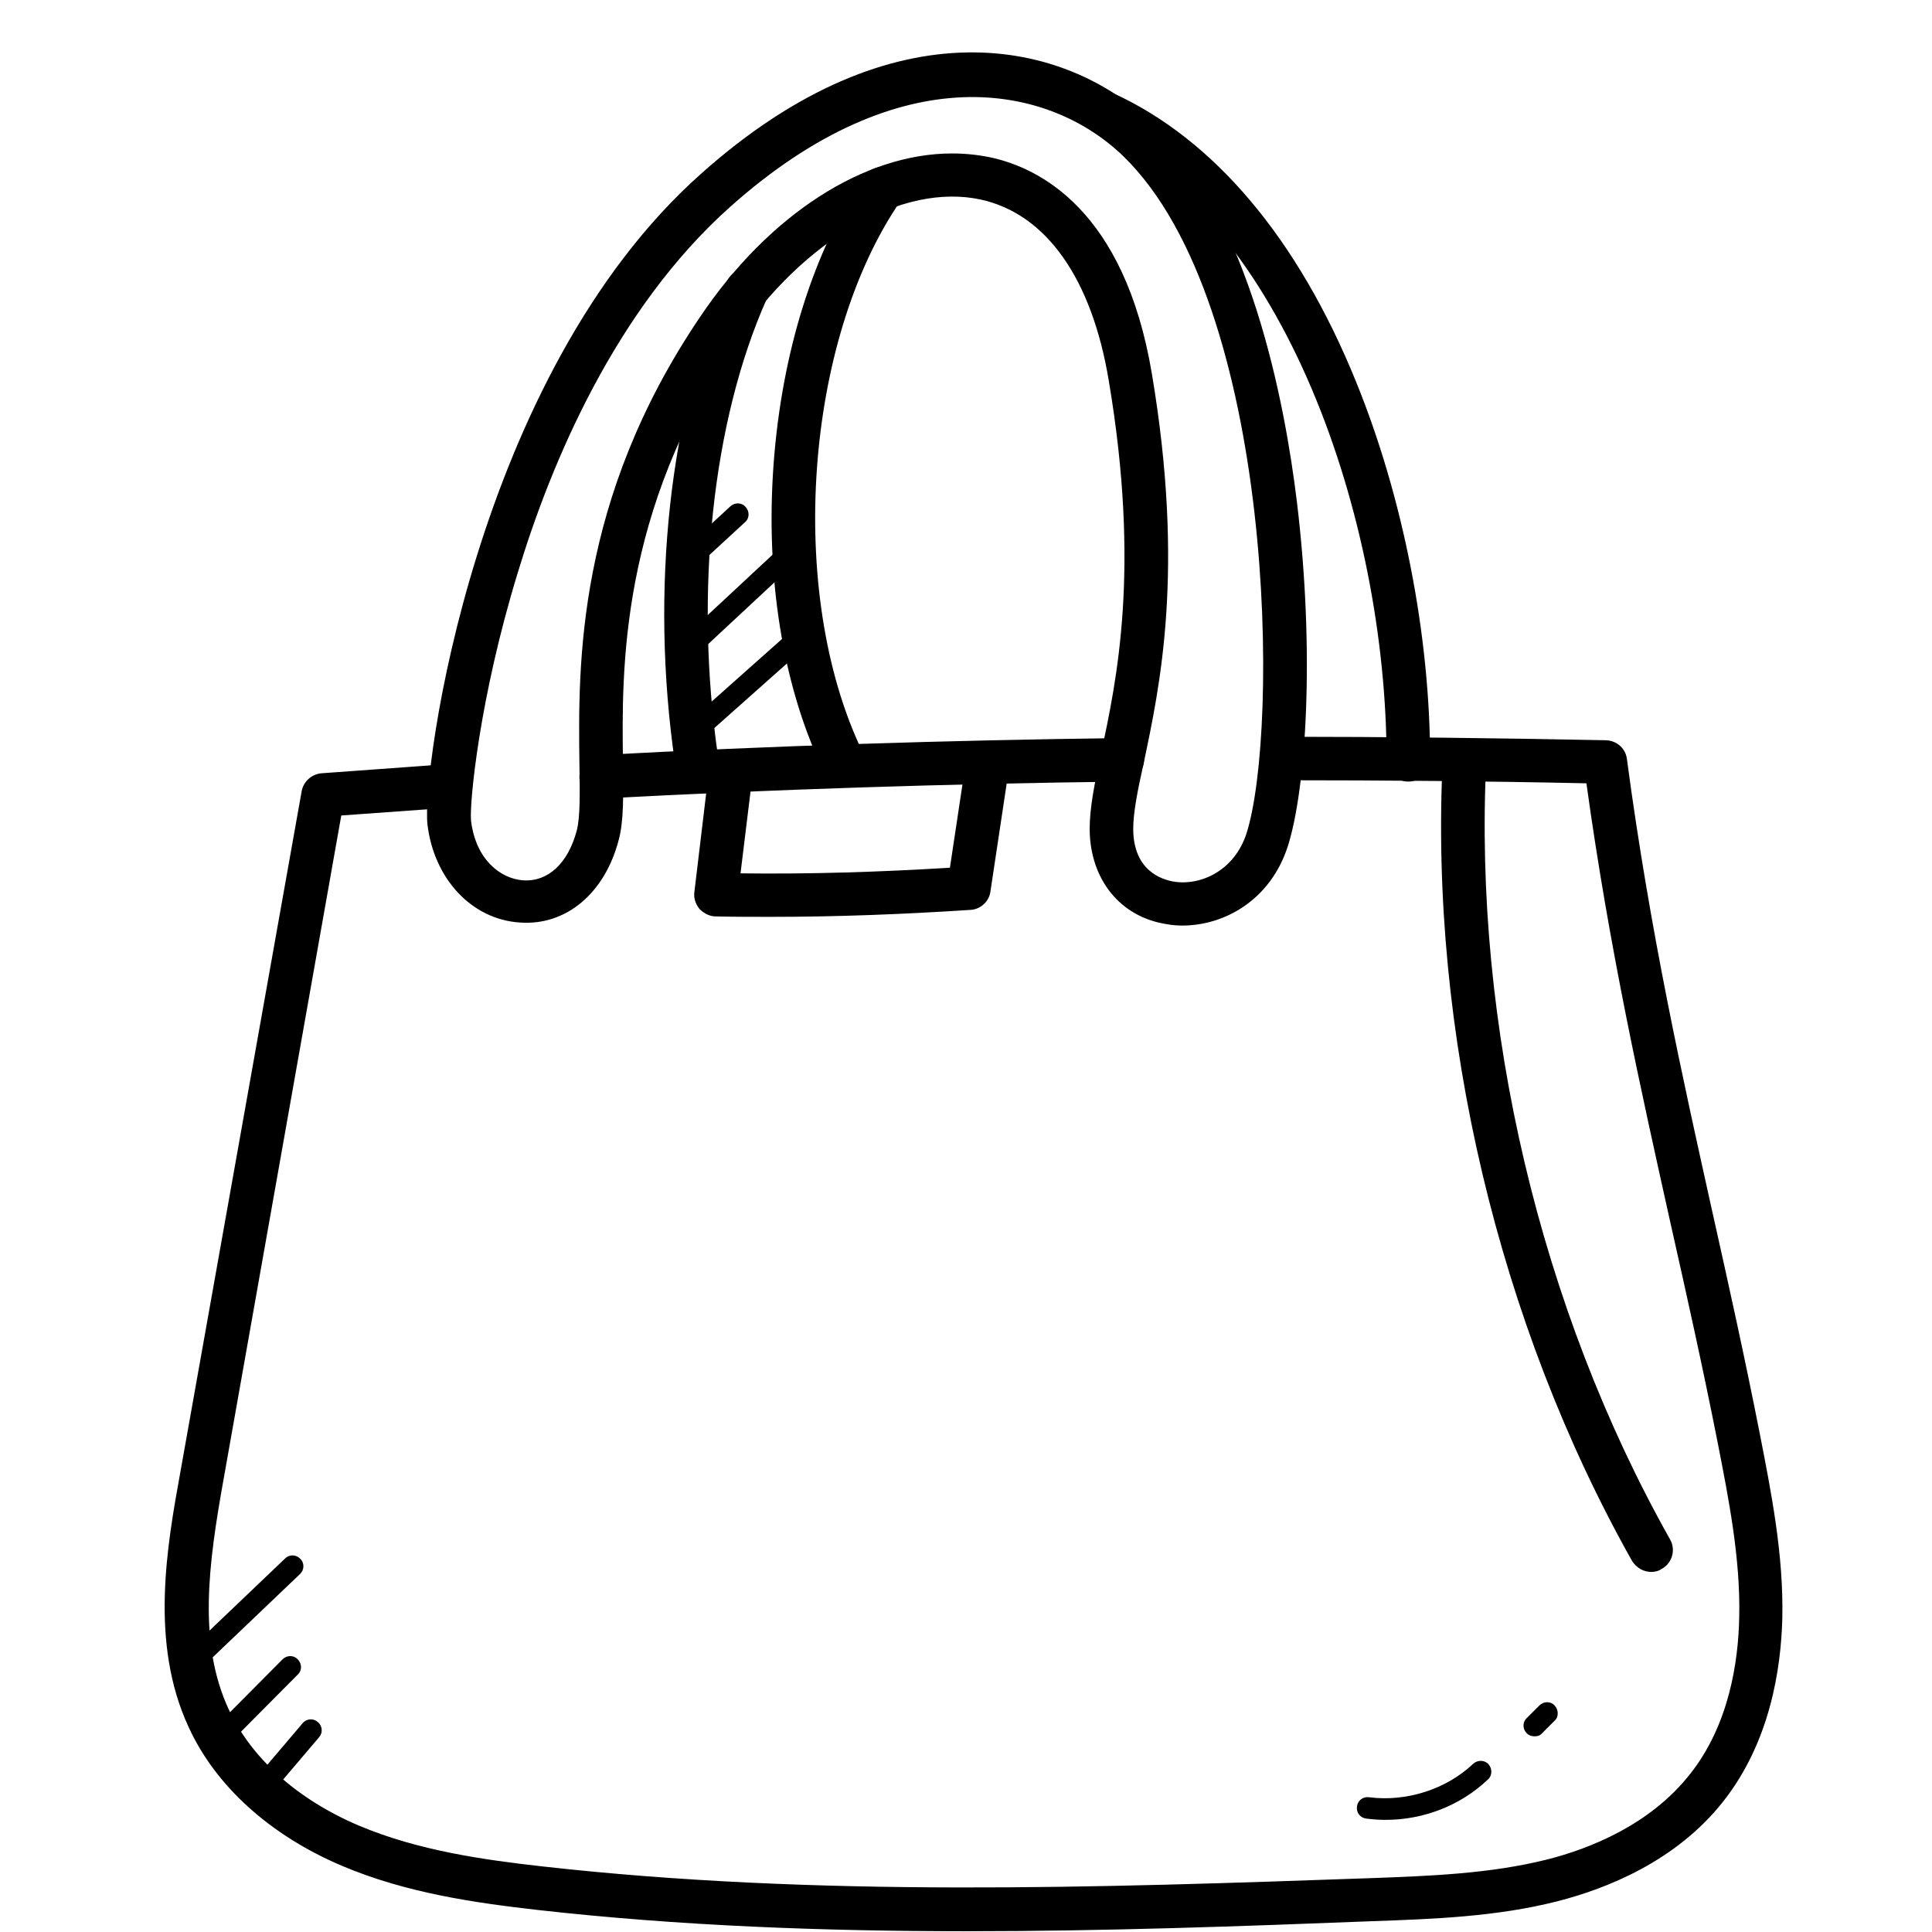
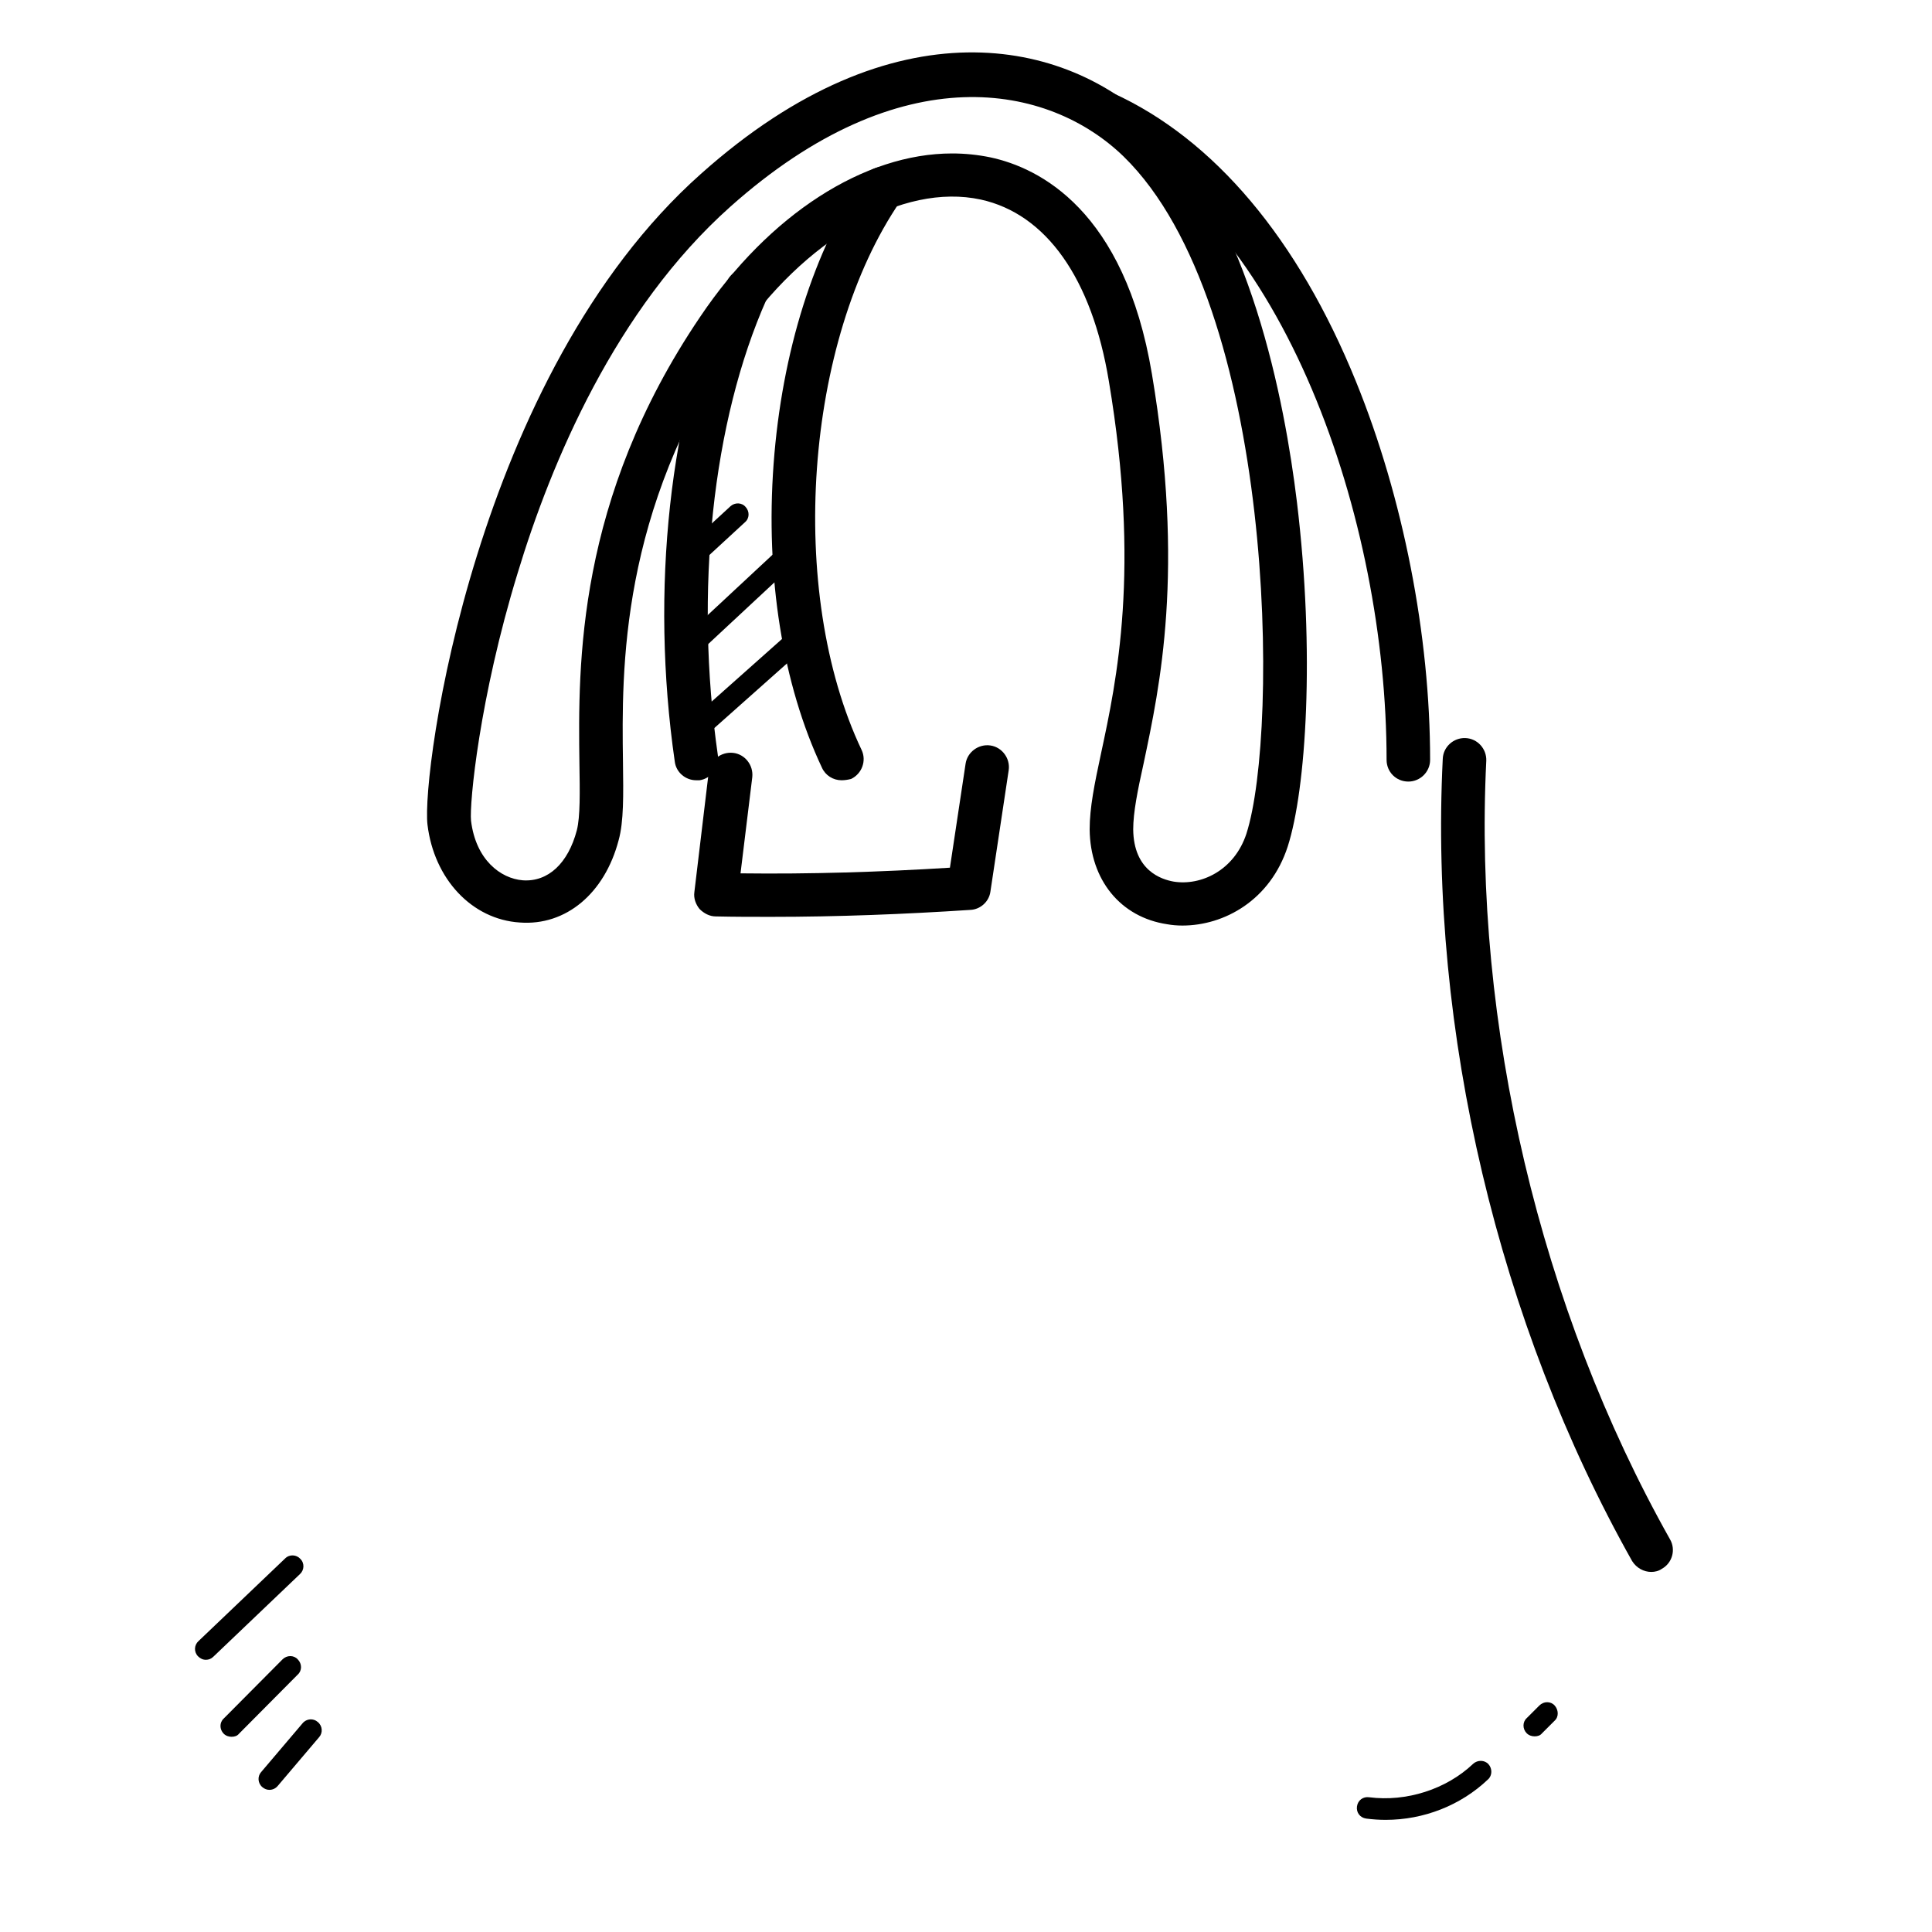
<svg xmlns="http://www.w3.org/2000/svg" width="512" zoomAndPan="magnify" viewBox="0 0 384 384" height="512" preserveAspectRatio="xMidYMid meet" version="1.0">
  <defs>
    <g />
    <clipPath id="c25a203fa4">
      <path d="M 32 146 L 354.512 146 L 354.512 384 L 32 384 Z M 32 146 " clip-rule="nonzero" />
    </clipPath>
  </defs>
  <g fill="#000000" fill-opacity="1">
    <g transform="translate(307.703, 280.785)">
      <g>
        <path d="M 2.281 -2.797 C 2.281 -3.891 2.57 -4.711 3.156 -5.266 C 3.75 -5.828 4.602 -6.109 5.719 -6.109 C 6.801 -6.109 7.641 -5.82 8.234 -5.25 C 8.828 -4.676 9.125 -3.859 9.125 -2.797 C 9.125 -1.766 8.82 -0.953 8.219 -0.359 C 7.625 0.234 6.789 0.531 5.719 0.531 C 4.625 0.531 3.773 0.238 3.172 -0.344 C 2.578 -0.926 2.281 -1.742 2.281 -2.797 Z M 2.281 -2.797 " />
      </g>
    </g>
  </g>
  <g clip-path="url(#c25a203fa4)">
-     <path fill="#000000" d="M 192.266 383.844 C 163.797 383.844 135.156 382.809 106.773 379.609 C 94.746 378.227 80.812 376.324 67.832 370.789 C 53.641 364.738 42.824 354.969 37.461 343.211 C 29.762 326.523 33.133 307.504 35.902 292.289 L 59.961 157.246 C 60.305 155.344 61.949 153.871 63.852 153.699 C 72.074 153.094 80.469 152.488 88.859 151.883 C 91.195 151.711 93.273 153.527 93.445 155.949 C 93.621 158.367 91.801 160.355 89.379 160.531 C 82.199 161.047 74.93 161.566 67.832 162.086 L 44.469 293.844 C 41.355 311.137 39.363 326.523 45.422 339.668 C 49.922 349.438 59.094 357.648 71.293 362.836 C 83.148 367.852 96.301 369.668 107.812 370.965 C 162.41 377.102 218.309 375.199 272.391 373.297 C 284.074 372.867 296.188 372.434 307.523 369.582 C 316.09 367.418 327.945 362.664 335.82 352.723 C 343.695 342.867 345.512 330.242 345.684 321.426 C 345.945 309.754 343.605 297.996 341.355 286.496 C 338.414 271.625 335.215 257.273 332.098 243.441 C 326.129 216.555 319.898 188.801 315.312 155.688 C 295.238 155.258 275.16 155.082 255.691 155.082 C 255.344 155.082 255.086 155.082 254.738 155.082 C 252.316 155.082 250.414 153.18 250.414 150.762 C 250.414 148.34 252.316 146.438 254.738 146.438 C 275.852 146.438 297.574 146.695 319.207 147.129 C 321.367 147.215 323.098 148.773 323.359 150.848 C 327.945 185.172 334.348 213.875 340.492 241.539 C 343.605 255.457 346.809 269.898 349.75 284.855 C 352.086 296.785 354.512 309.062 354.25 321.598 C 353.992 331.711 351.828 346.238 342.48 358.082 C 333.137 369.926 319.379 375.371 309.602 377.879 C 297.398 380.992 284.766 381.426 272.652 381.855 C 246.172 382.895 219.262 383.844 192.266 383.844 Z M 192.266 383.844 " fill-opacity="1" fill-rule="nonzero" />
-   </g>
-   <path fill="#000000" d="M 119.492 158.715 C 117.242 158.715 115.34 156.898 115.164 154.652 C 115.078 152.23 116.895 150.242 119.234 150.07 C 153.152 148.254 188.023 147.129 222.984 146.695 C 222.984 146.695 222.984 146.695 223.07 146.695 C 225.406 146.695 227.395 148.598 227.395 150.934 C 227.395 153.355 225.492 155.258 223.156 155.344 C 188.371 155.773 153.586 156.898 119.754 158.715 C 119.664 158.715 119.578 158.715 119.492 158.715 Z M 119.492 158.715 " fill-opacity="1" fill-rule="nonzero" />
+     </g>
  <path fill="#000000" d="M 153.238 182.23 C 149.52 182.23 145.883 182.23 142.25 182.145 C 141.039 182.145 139.914 181.539 139.047 180.676 C 138.27 179.723 137.836 178.512 138.012 177.301 L 140.867 153.441 C 141.125 151.105 143.289 149.379 145.711 149.637 C 148.047 149.895 149.777 152.059 149.52 154.477 L 147.184 173.586 C 161.027 173.758 174.957 173.324 188.805 172.461 L 191.918 151.797 C 192.266 149.465 194.516 147.82 196.852 148.168 C 199.188 148.512 200.832 150.762 200.484 153.094 L 196.852 177.215 C 196.59 179.203 194.859 180.762 192.871 180.848 C 179.719 181.711 166.48 182.23 153.238 182.23 Z M 153.238 182.23 " fill-opacity="1" fill-rule="nonzero" />
  <path fill="#000000" d="M 328.203 312.434 C 326.734 312.434 325.262 311.656 324.398 310.273 C 297.832 263.066 284.074 204.969 286.758 150.848 C 286.844 148.426 288.918 146.609 291.258 146.695 C 293.68 146.785 295.496 148.859 295.41 151.191 C 292.812 203.672 306.141 260.129 331.926 305.949 C 333.137 308.023 332.359 310.703 330.281 311.828 C 329.676 312.262 328.898 312.434 328.203 312.434 Z M 328.203 312.434 " fill-opacity="1" fill-rule="nonzero" />
  <path fill="#000000" d="M 235.012 183.961 C 233.973 183.961 232.934 183.875 231.98 183.699 C 222.723 182.316 216.668 174.883 216.578 164.852 C 216.578 160.531 217.531 155.863 218.828 149.809 C 221.945 135.285 226.703 113.238 220.387 75.719 C 217.012 55.312 207.926 42.52 194.945 39.664 C 179.371 36.293 159.816 47.531 146.23 67.676 C 123.215 101.828 123.559 132.863 123.82 151.453 C 123.906 158.023 123.992 163.297 122.953 167.016 C 120.184 177.562 112.484 184.047 103.312 183.355 C 93.793 182.75 86.266 174.707 84.965 163.902 C 83.754 153.441 94.398 74.508 139.309 34.562 C 177.812 0.156 211.906 7.848 229.301 24.793 C 248.422 43.383 255.348 79.781 257.77 99.75 C 261.402 129.75 259.586 156.898 255.953 168.227 C 252.488 178.945 243.316 183.961 235.012 183.961 Z M 189.234 30.5 C 191.832 30.5 194.34 30.762 196.852 31.277 C 206.543 33.355 223.504 41.738 228.953 74.332 C 235.531 113.5 230.512 136.496 227.309 151.711 C 226.098 157.16 225.234 161.48 225.234 164.852 C 225.32 173.066 230.859 174.797 233.281 175.227 C 238.645 176.094 245.309 173.066 247.73 165.719 C 254.309 145.312 253.527 60.586 223.328 31.105 C 208.531 16.754 179.199 10.703 145.105 41.133 C 122.348 61.453 109.543 91.883 102.879 113.93 C 95.266 138.742 93.273 159.75 93.621 163.125 C 94.57 170.906 99.504 174.621 103.918 174.969 C 108.938 175.312 112.918 171.598 114.648 165.027 C 115.34 162.344 115.254 157.418 115.164 151.711 C 114.906 132.086 114.559 99.32 139.137 63.008 C 152.895 42.52 171.844 30.5 189.234 30.5 Z M 189.234 30.5 " fill-opacity="1" fill-rule="nonzero" />
  <path fill="#000000" d="M 138.355 155.082 C 136.281 155.082 134.375 153.527 134.117 151.367 C 129.184 117.301 133.078 81.684 144.5 55.918 C 145.453 53.758 148.047 52.719 150.211 53.758 C 152.375 54.707 153.414 57.301 152.375 59.465 C 141.559 83.758 138.012 117.648 142.684 150.156 C 143.027 152.488 141.383 154.738 139.047 155.082 C 138.789 155.082 138.527 155.082 138.355 155.082 Z M 138.355 155.082 " fill-opacity="1" fill-rule="nonzero" />
  <path fill="#000000" d="M 167.258 155.082 C 165.613 155.082 164.055 154.133 163.363 152.574 C 155.574 136.062 152.113 114.621 153.758 92.23 C 155.402 69.926 161.805 49.605 171.758 35.082 C 173.141 33.094 175.824 32.574 177.812 33.957 C 179.805 35.344 180.324 38.023 178.938 40.012 C 159.902 67.762 156.355 117.648 171.238 149.031 C 172.277 151.191 171.324 153.785 169.16 154.824 C 168.469 154.996 167.863 155.082 167.258 155.082 Z M 167.258 155.082 " fill-opacity="1" fill-rule="nonzero" />
  <path fill="#000000" d="M 279.922 155.344 C 277.496 155.344 275.594 153.441 275.594 151.02 C 275.594 103.469 255.258 43.555 217.617 26.352 C 215.453 25.398 214.504 22.805 215.453 20.645 C 216.406 18.484 219.004 17.531 221.168 18.484 C 241.328 27.648 258.027 47.531 269.535 75.891 C 278.883 98.887 284.246 126.293 284.246 151.02 C 284.246 153.441 282.258 155.344 279.922 155.344 Z M 279.922 155.344 " fill-opacity="1" fill-rule="nonzero" />
  <path fill="#000000" d="M 40.922 329.898 C 40.316 329.898 39.797 329.637 39.363 329.207 C 38.5 328.34 38.586 326.957 39.453 326.18 L 56.672 309.754 C 57.535 308.887 58.922 308.977 59.699 309.84 C 60.566 310.703 60.477 312.086 59.613 312.867 L 42.395 329.293 C 41.961 329.723 41.441 329.898 40.922 329.898 Z M 40.922 329.898 " fill-opacity="1" fill-rule="nonzero" />
  <path fill="#000000" d="M 46.027 345.199 C 45.508 345.199 44.902 345.027 44.469 344.594 C 43.605 343.73 43.605 342.348 44.469 341.57 L 56.152 329.812 C 57.016 328.945 58.402 328.945 59.18 329.812 C 60.047 330.676 60.047 332.059 59.18 332.836 L 47.5 344.594 C 47.152 345.027 46.633 345.199 46.027 345.199 Z M 46.027 345.199 " fill-opacity="1" fill-rule="nonzero" />
  <path fill="#000000" d="M 53.555 355.746 C 53.035 355.746 52.605 355.574 52.172 355.23 C 51.219 354.449 51.133 353.066 51.91 352.203 L 60.133 342.52 C 60.91 341.57 62.297 341.48 63.16 342.262 C 64.113 343.039 64.199 344.422 63.422 345.285 L 55.199 354.969 C 54.766 355.488 54.16 355.746 53.555 355.746 Z M 53.555 355.746 " fill-opacity="1" fill-rule="nonzero" />
  <path fill="#000000" d="M 275.422 361.711 C 274.121 361.711 272.824 361.625 271.527 361.453 C 270.316 361.281 269.535 360.242 269.711 359.031 C 269.883 357.824 270.922 357.043 272.133 357.219 C 279.488 358.168 287.449 355.66 292.812 350.559 C 293.68 349.781 295.062 349.781 295.844 350.645 C 296.621 351.512 296.621 352.895 295.754 353.672 C 290.305 358.859 282.949 361.711 275.422 361.711 Z M 275.422 361.711 " fill-opacity="1" fill-rule="nonzero" />
  <path fill="#000000" d="M 305.016 345.113 C 304.496 345.113 303.891 344.941 303.457 344.508 C 302.59 343.645 302.59 342.262 303.457 341.48 L 305.965 338.977 C 306.832 338.109 308.215 338.109 308.996 338.977 C 309.773 339.84 309.859 341.223 308.996 342 L 306.484 344.508 C 306.141 344.941 305.621 345.113 305.016 345.113 Z M 305.016 345.113 " fill-opacity="1" fill-rule="nonzero" />
  <path fill="#000000" d="M 139.914 145.832 C 139.309 145.832 138.703 145.574 138.27 145.141 C 137.492 144.277 137.578 142.895 138.441 142.113 L 156.613 125.949 C 157.48 125.168 158.863 125.258 159.645 126.121 C 160.422 126.984 160.336 128.367 159.469 129.148 L 141.297 145.312 C 140.953 145.66 140.434 145.832 139.914 145.832 Z M 139.914 145.832 " fill-opacity="1" fill-rule="nonzero" />
  <path fill="#000000" d="M 138.441 129.406 C 137.836 129.406 137.316 129.148 136.887 128.715 C 136.105 127.852 136.105 126.465 136.973 125.688 L 153.5 110.301 C 154.363 109.52 155.75 109.52 156.527 110.387 C 157.305 111.25 157.305 112.633 156.441 113.41 L 139.914 128.801 C 139.48 129.234 138.961 129.406 138.441 129.406 Z M 138.441 129.406 " fill-opacity="1" fill-rule="nonzero" />
-   <path fill="#000000" d="M 138.789 111.508 C 138.184 111.508 137.578 111.25 137.23 110.816 C 136.453 109.953 136.453 108.57 137.402 107.793 L 145.191 100.617 C 146.059 99.84 147.441 99.84 148.219 100.789 C 149 101.652 149 103.035 148.047 103.816 L 140.262 110.992 C 139.828 111.336 139.309 111.508 138.789 111.508 Z M 138.789 111.508 " fill-opacity="1" fill-rule="nonzero" />
+   <path fill="#000000" d="M 138.789 111.508 C 136.453 109.953 136.453 108.57 137.402 107.793 L 145.191 100.617 C 146.059 99.84 147.441 99.84 148.219 100.789 C 149 101.652 149 103.035 148.047 103.816 L 140.262 110.992 C 139.828 111.336 139.309 111.508 138.789 111.508 Z M 138.789 111.508 " fill-opacity="1" fill-rule="nonzero" />
</svg>